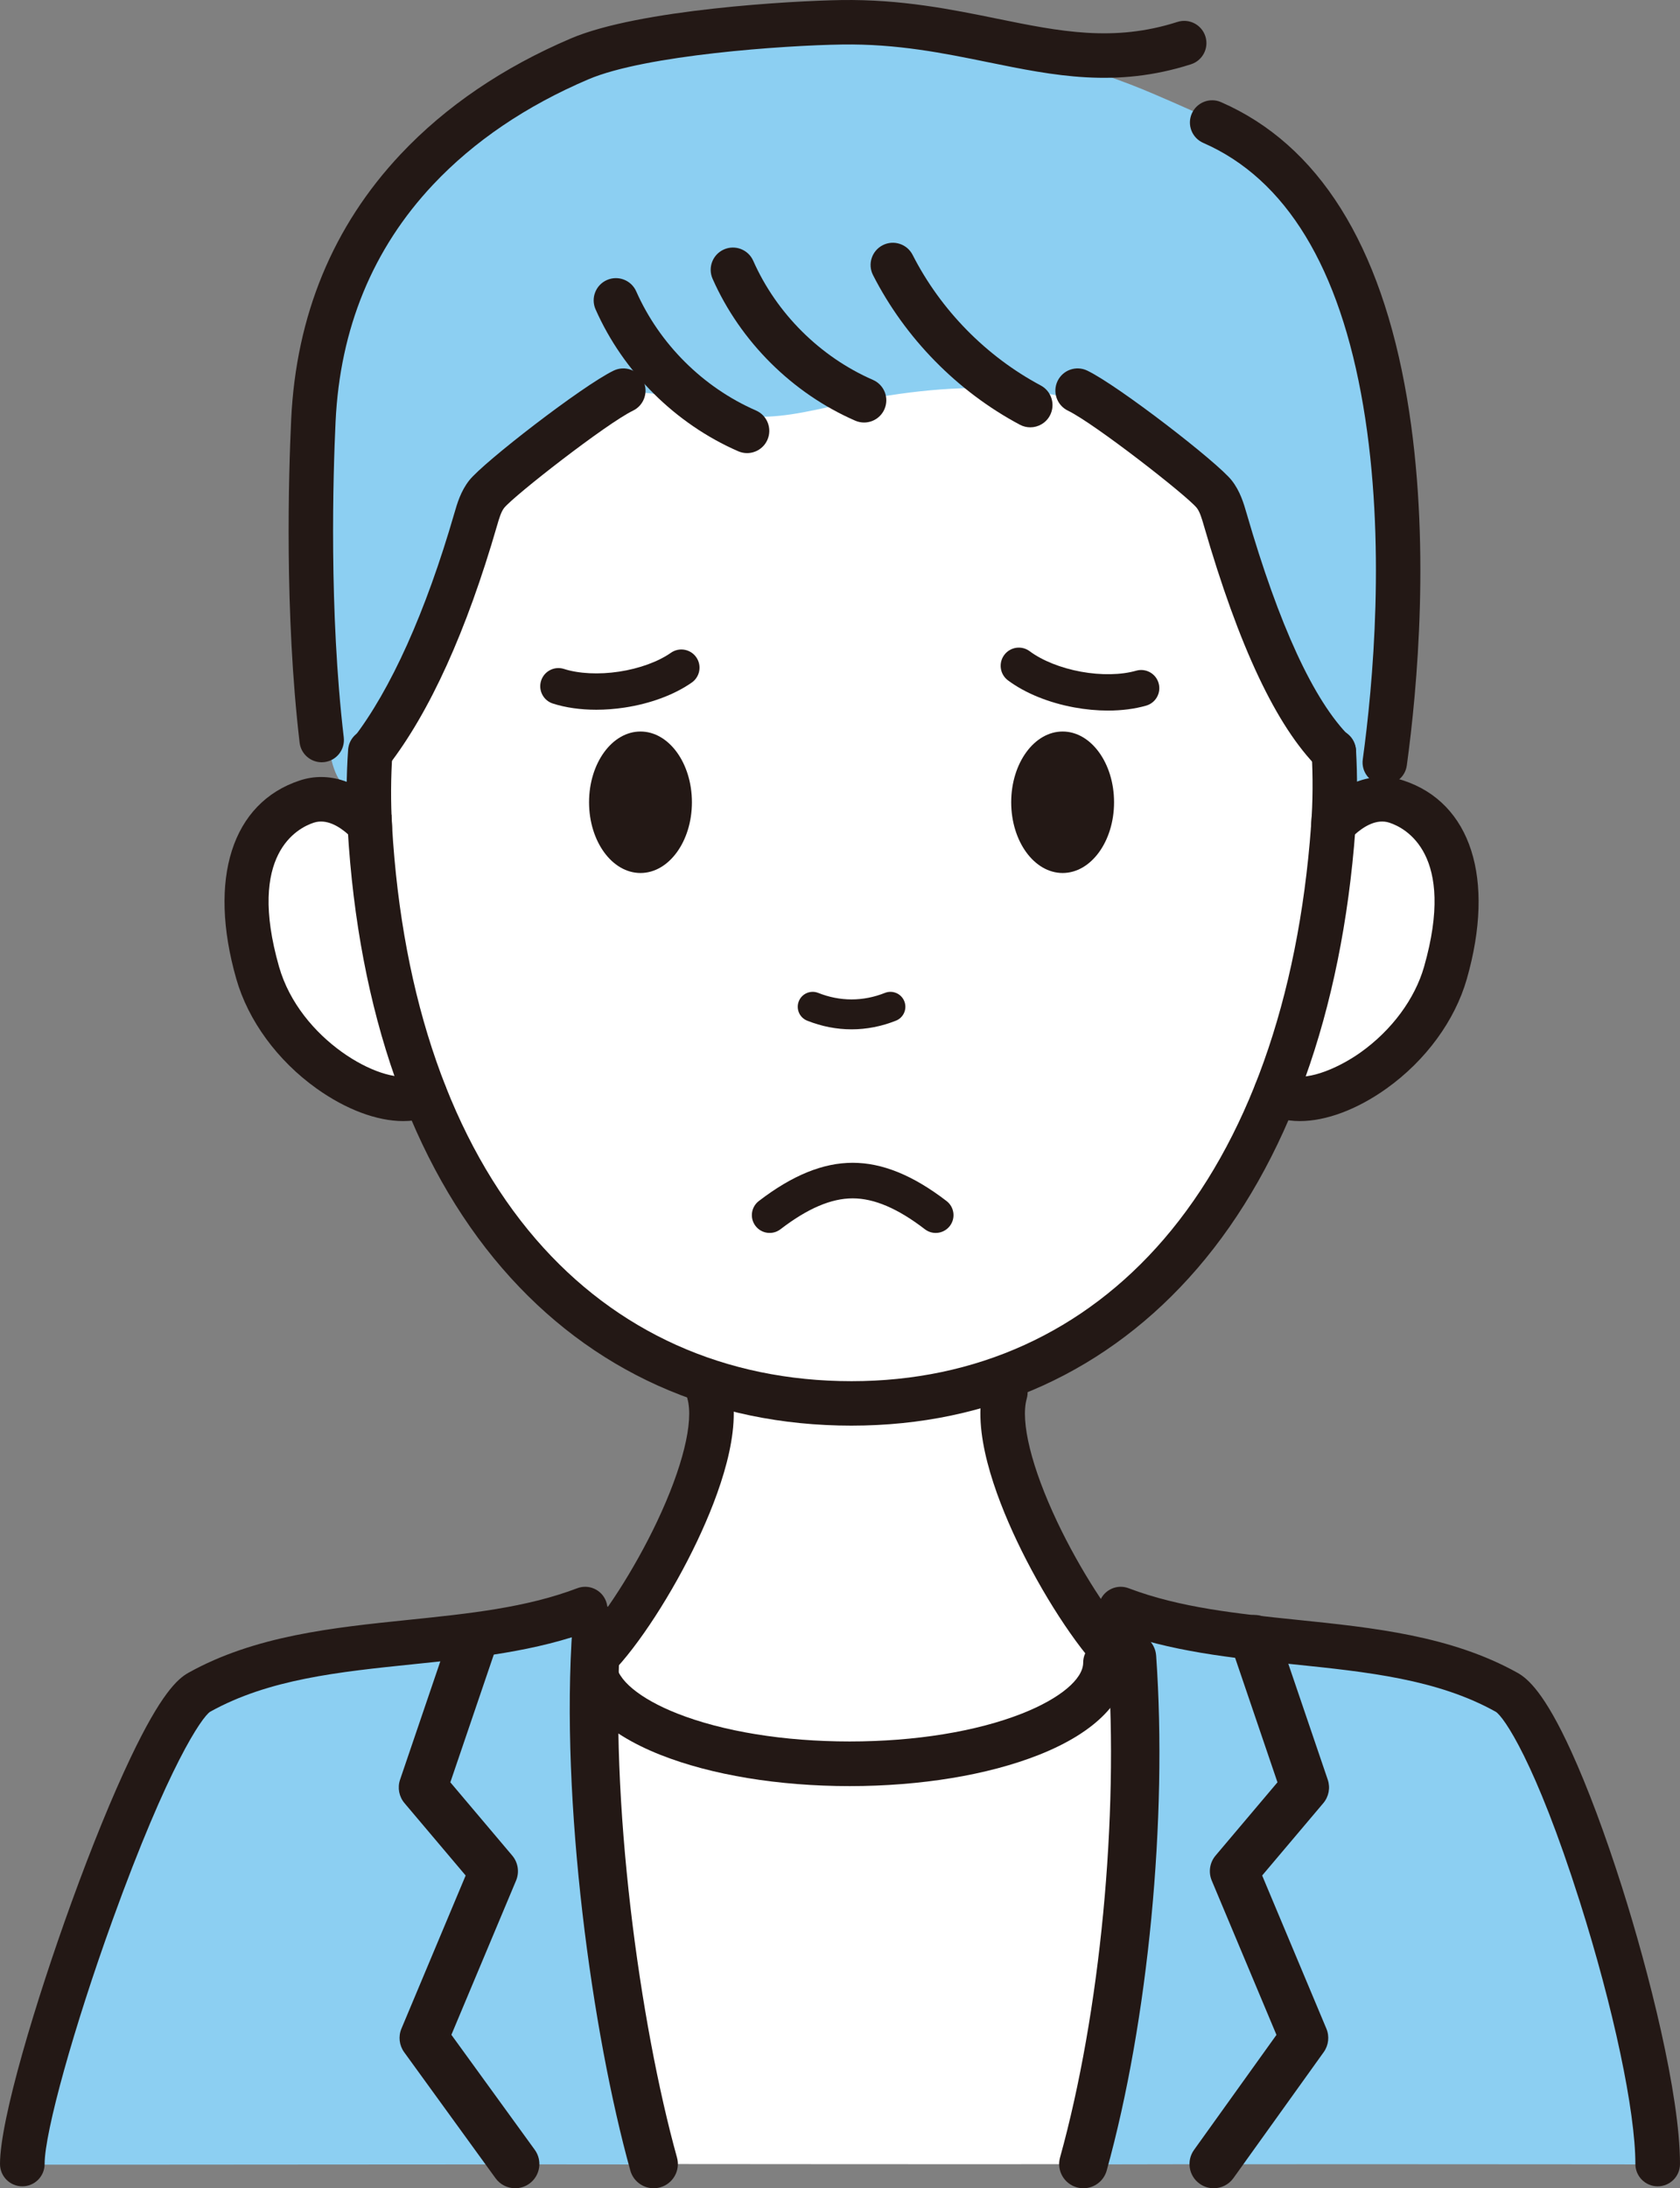
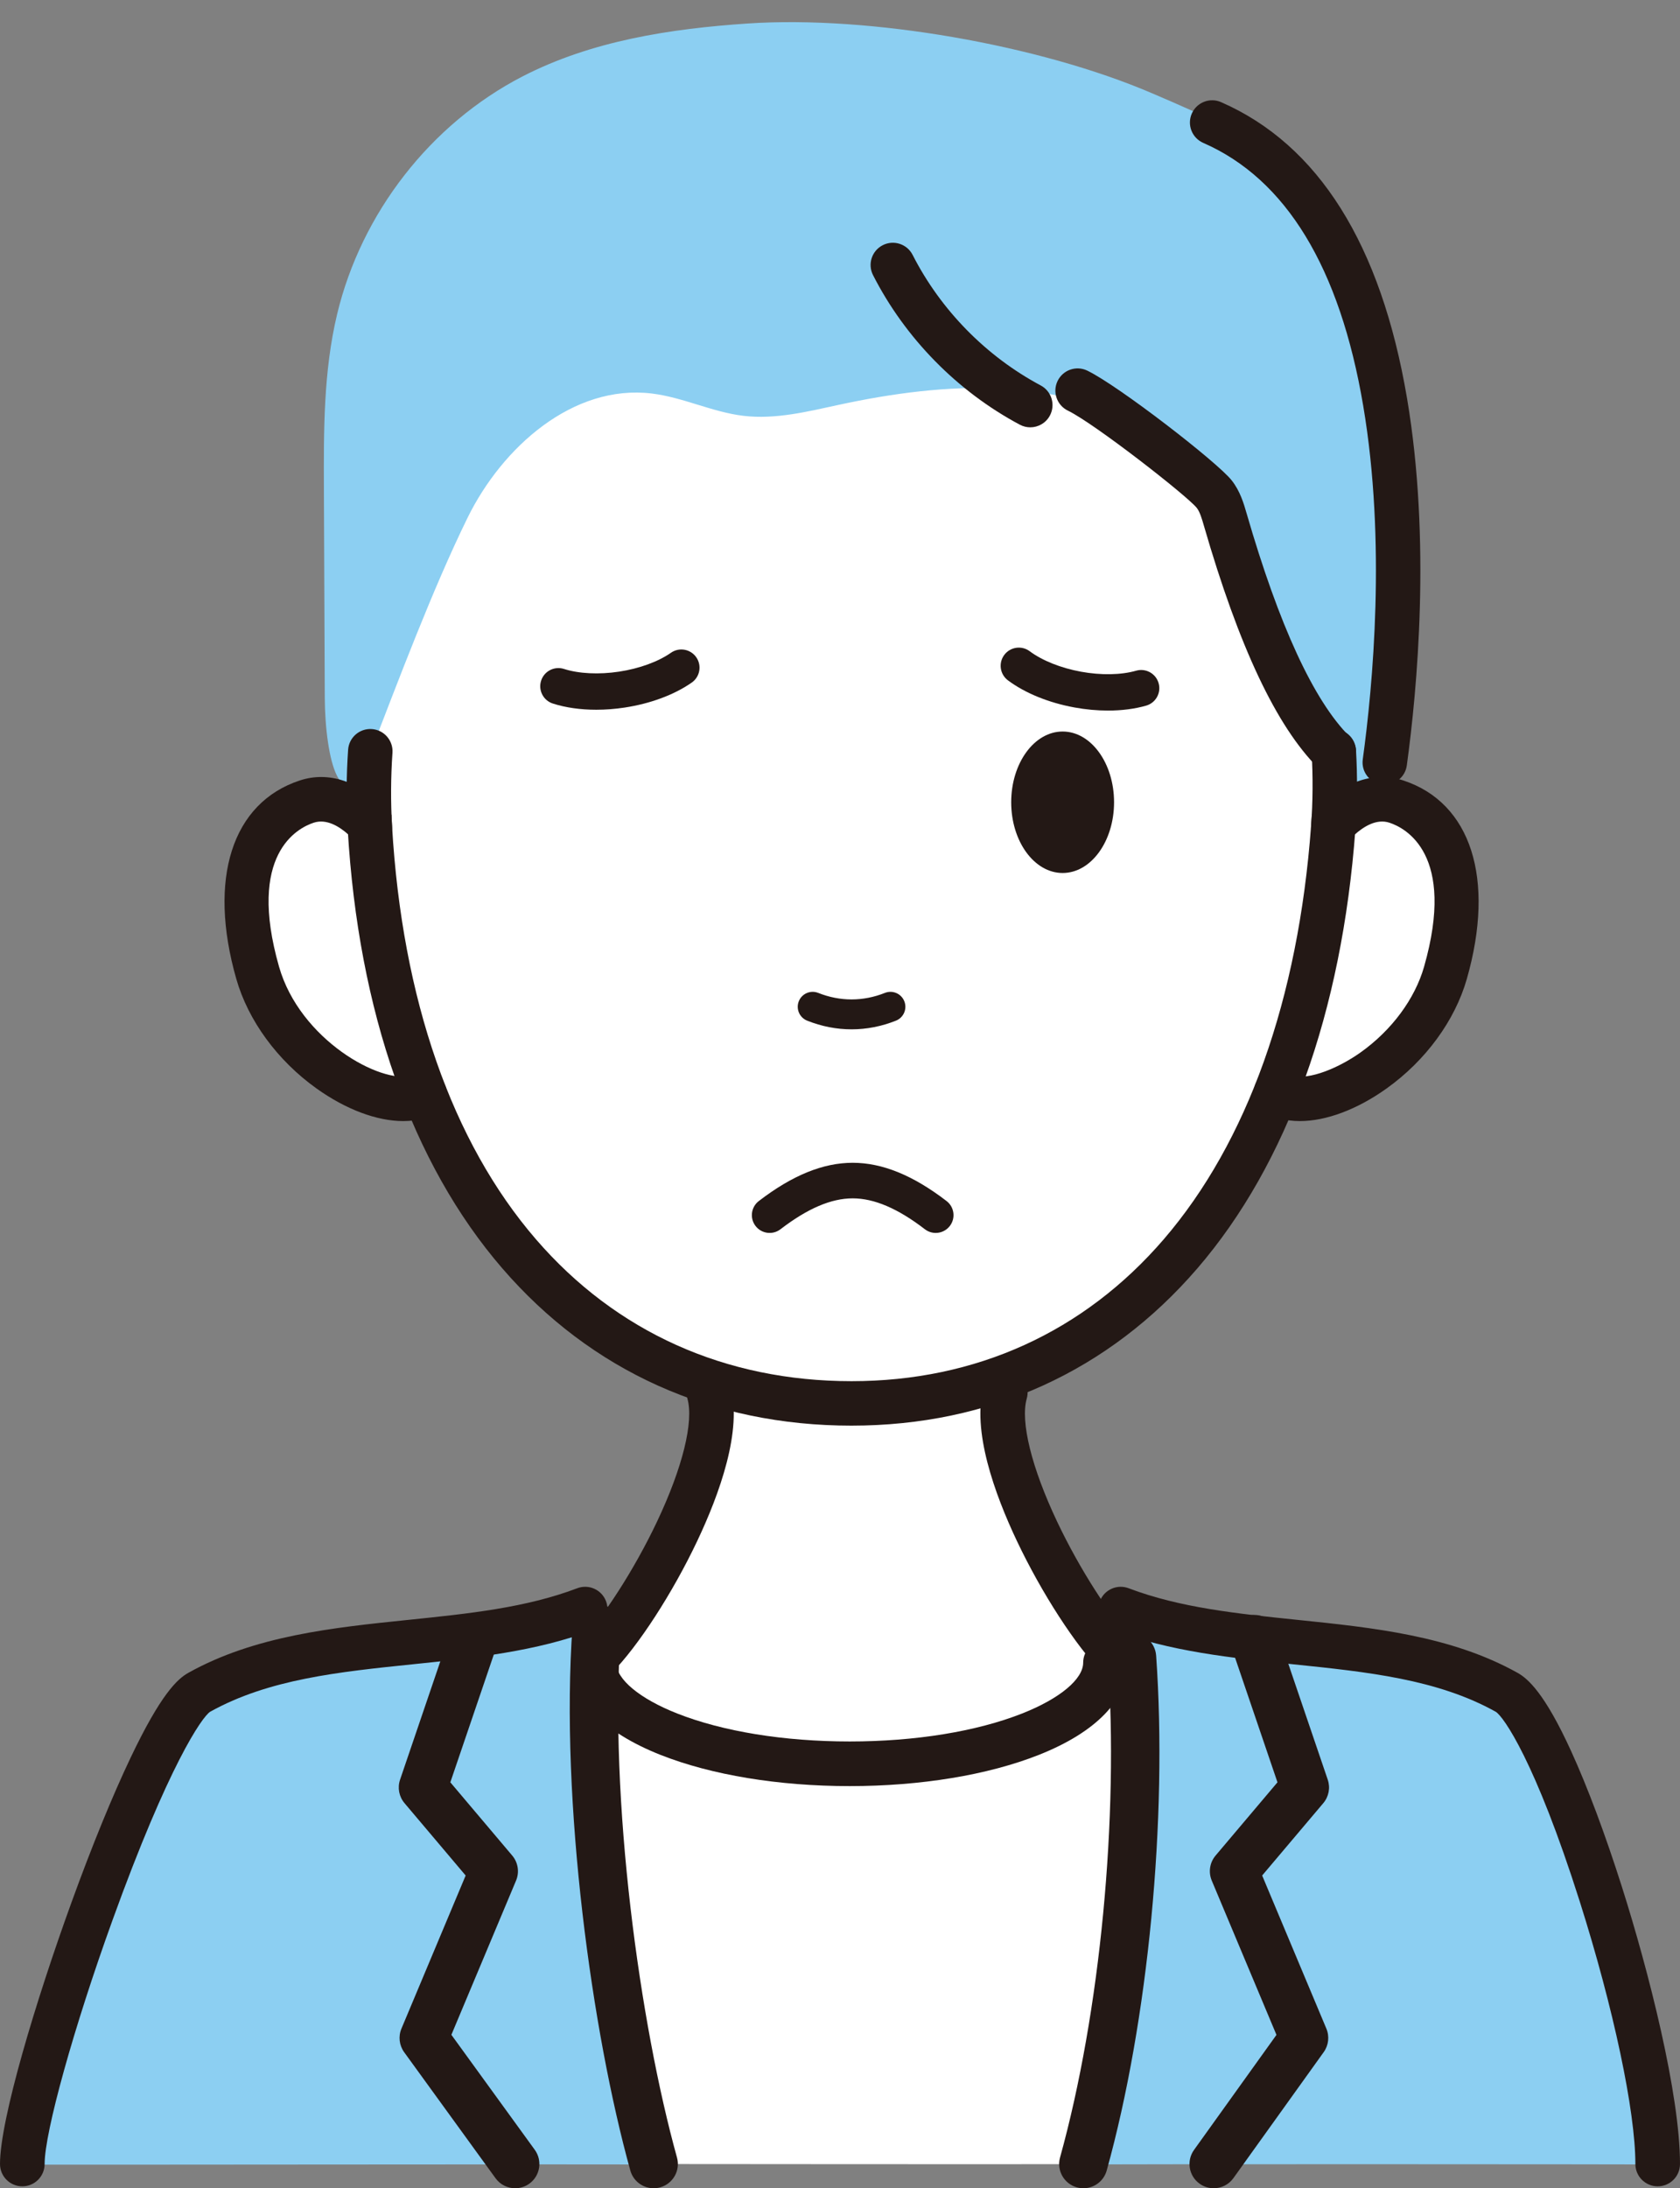
<svg xmlns="http://www.w3.org/2000/svg" id="_レイヤー_2" viewBox="0 0 824.909 1074.157">
  <rect x="0" y="0" width="824.909" height="1074.157" fill="#808080" stroke="none" />
  <defs>
    <style>.cls-1{fill:#231815;}.cls-2{fill:#fff;}.cls-3{fill:#8ccff2;}</style>
  </defs>
  <g id="_レイヤー_1-2">
    <path class="cls-2" d="M685.188,392.908c-10.57-3.473-21.414,1.154-31.115,11.291-.056-12.23-.763-24.275-2.075-36.092-15.415-138.864-114.883-246.016-235.307-246.016s-219.892,107.151-235.307,246.016c-1.312,11.817-2.019,23.862-2.075,36.092-9.701-10.137-20.545-14.764-31.115-11.291-29.586,9.721-35.682,44.183-24.2,84.374,11.453,40.085,56.258,67.425,78.745,61.211,28.679,72.4,81.427,120.92,145.603,140.792-1.075,38.907-35.052,113.234-55.779,134.245,0,0-5.606,201.731,28.392,248.731,0,0,207.635.205,207.759,0,28.239-47,27.239-249,27.239-249-24.895-16.893-67.553-94.64-70.281-134.178,63.889-19.995,116.384-68.43,144.969-140.591,22.487,6.213,67.293-21.127,78.745-61.211,11.483-40.19,5.387-74.653-24.2-84.374Z" />
    <path class="cls-3" d="M531.699,1062.529c.256-.273,282.255-.206,282.568,0-7.058-71.616-57.313-229.267-81.529-239.818-34.74-15.135-74.745-12.601-112.4-16.84-11.067-1.246-48.911-11.062-57.897-5.198-10.499,6.851-1.936,31.033-.893,43.277,6.268,73.542-3.889,149.467-29.849,218.578Z" />
    <path class="cls-3" d="M312.989,1062.529c-.035-.267-301.034.205-301.705,0,13.236-66.1,38.1-125.69,62.841-188.399,4.849-12.291,9.975-25,19.566-34.087,10.895-10.322,26.048-14.573,40.615-18.185,34.769-8.62,69.939-15.621,105.359-20.975,10.373-1.568,36.405-10.145,45.534-3.566,9.596,6.915,6.781,30.833,7.717,41.278,6.689,74.645,13.382,149.289,20.073,223.934Z" />
    <path class="cls-1" d="M10.955,1073.216c-6.05,0-10.955-4.905-10.955-10.955,0-21.822,17.605-80.159,35.053-128.292,10.066-27.769,20.144-52.428,29.144-71.312,14.812-31.079,22.905-38.517,28.3-41.525,32.673-18.218,70.991-22.166,108.047-25.984,29.666-3.057,57.687-5.944,82.884-15.52,5.653-2.147,11.982.693,14.131,6.349,2.149,5.655-.693,11.982-6.349,14.131-27.88,10.594-58.657,13.766-88.421,16.832-36.455,3.756-70.888,7.305-99.623,23.327-3.938,2.549-20.351,25.977-47.936,102.329-18.997,52.579-33.321,104.023-33.321,119.665,0,6.05-4.905,10.955-10.955,10.955Z" />
    <path class="cls-1" d="M813.955,1073.216c-6.05,0-10.955-4.905-10.955-10.955,0-25.965-10.729-76.572-27.334-128.927-21.833-68.839-37.476-90.807-41.235-93.076-28.72-16.013-63.153-19.561-99.608-23.318-29.764-3.067-60.542-6.238-88.421-16.832-5.655-2.15-8.498-8.476-6.349-14.131,2.149-5.655,8.477-8.498,14.131-6.349,25.197,9.575,53.218,12.463,82.884,15.52,37.056,3.818,75.374,7.767,108.047,25.984,5.068,2.826,13.317,9.899,26.394,38.579,8.075,17.71,16.664,40.659,24.839,66.366,13.175,41.431,28.561,101.957,28.561,136.184,0,6.05-4.905,10.955-10.955,10.955Z" />
    <path class="cls-1" d="M292.565,824.485c-2.778,0-5.558-1.05-7.692-3.156-4.307-4.249-4.354-11.185-.106-15.492,11.274-11.428,26.832-35.646,37.837-58.893,12.565-26.544,18.139-49.137,14.911-60.435-1.663-5.817,1.706-11.88,7.523-13.542,5.818-1.662,11.881,1.706,13.543,7.523,6.135,21.471-5.409,53.087-16.174,75.829-12.131,25.628-29.026,51.711-42.041,64.905-2.144,2.173-4.971,3.262-7.799,3.262Z" />
-     <path class="cls-1" d="M549.109,824.485c-2.829,0-5.655-1.088-7.799-3.262-13.016-13.194-29.911-39.277-42.042-64.905-10.765-22.742-22.31-54.357-16.175-75.829,1.662-5.817,7.725-9.185,13.543-7.523,5.817,1.662,9.185,7.725,7.523,13.542-3.228,11.298,2.346,33.891,14.912,60.435,11.004,23.248,26.564,47.465,37.836,58.893,4.249,4.307,4.202,11.243-.105,15.492-2.134,2.105-4.914,3.156-7.692,3.156Z" />
+     <path class="cls-1" d="M549.109,824.485c-2.829,0-5.655-1.088-7.799-3.262-13.016-13.194-29.911-39.277-42.042-64.905-10.765-22.742-22.31-54.357-16.175-75.829,1.662-5.817,7.725-9.185,13.543-7.523,5.817,1.662,9.185,7.725,7.523,13.542-3.228,11.298,2.346,33.891,14.912,60.435,11.004,23.248,26.564,47.465,37.836,58.893,4.249,4.307,4.202,11.243-.105,15.492-2.134,2.105-4.914,3.156-7.692,3.156" />
    <path class="cls-1" d="M320.948,1074.157c-5.209,0-9.99-3.449-11.452-8.713-18.726-67.427-34.496-180.797-28.404-267.021.463-6.552,6.15-11.491,12.701-11.025,6.552.463,11.488,6.149,11.025,12.701-5.902,83.538,9.415,193.517,27.596,258.979,1.758,6.329-1.948,12.884-8.276,14.642-1.065.296-2.136.437-3.189.437Z" />
    <path class="cls-1" d="M252.964,1074.155c-3.681.001-7.31-1.703-9.637-4.911l-44.87-61.864c-2.439-3.362-2.947-7.753-1.34-11.583l31.53-75.16-30.03-35.53c-2.695-3.189-3.521-7.557-2.176-11.509l24.779-72.806c2.116-6.218,8.873-9.543,15.09-7.427,6.218,2.116,9.543,8.873,7.427,15.09l-22.611,66.436,30.388,35.954c2.885,3.413,3.613,8.156,1.884,12.277l-31.76,75.707,40.942,56.449c3.856,5.317,2.672,12.753-2.645,16.61-2.109,1.529-4.552,2.266-6.973,2.266Z" />
    <path class="cls-1" d="M531.961,1074.157c-1.053,0-2.124-.141-3.189-.437-6.329-1.757-10.034-8.313-8.276-14.642,19.735-71.061,28.945-167.116,23.463-244.711-.463-6.552,4.473-12.238,11.025-12.701,6.556-.463,12.238,4.473,12.701,11.025,5.657,80.079-3.87,179.291-24.272,252.752-1.462,5.264-6.243,8.713-11.453,8.713Z" />
    <path class="cls-1" d="M595.944,1074.155c-2.399.001-4.82-.723-6.918-2.228-5.338-3.827-6.564-11.257-2.737-16.595l40.476-56.462-31.777-75.747c-1.729-4.121-1.001-8.864,1.884-12.278l30.388-35.953-22.611-66.436c-2.116-6.218,1.209-12.975,7.427-15.091,6.22-2.116,12.975,1.21,15.091,7.427l24.779,72.806c1.345,3.953.519,8.32-2.176,11.509l-30.03,35.53,31.53,75.16c1.598,3.808,1.105,8.173-1.301,11.53l-44.347,61.863c-2.323,3.24-5.973,4.965-9.676,4.965Z" />
    <path class="cls-1" d="M417.203,876.752c-34.897,0-67.871-5.438-92.846-15.31-28.192-11.145-43.718-27.232-43.718-45.298,0-6.05,4.905-10.955,10.955-10.955s10.955,4.905,10.955,10.955c0,8.091,11.442,17.642,29.863,24.923,22.473,8.884,52.586,13.776,84.792,13.776s62.319-4.892,84.793-13.776c18.42-7.281,29.863-16.832,29.863-24.923,0-6.05,4.905-10.955,10.955-10.955s10.955,4.905,10.955,10.955c0,18.066-15.526,34.153-43.718,45.298-24.976,9.873-57.949,15.31-92.847,15.31Z" />
    <path class="cls-1" d="M418.131,505.275c-7.366,0-14.701-1.432-21.801-4.257-3.764-1.498-5.601-5.763-4.104-9.527,1.498-3.764,5.763-5.6,9.527-4.104,10.733,4.271,22.021,4.271,32.755,0,3.763-1.497,8.03.339,9.527,4.104,1.498,3.764-.34,8.03-4.104,9.527-7.1,2.825-14.435,4.257-21.801,4.257Z" />
-     <ellipse class="cls-1" cx="314.491" cy="393.808" rx="25.253" ry="34.723" />
    <ellipse class="cls-1" cx="521.768" cy="393.808" rx="25.253" ry="34.723" />
    <path class="cls-3" d="M159.471,342.355c-.143-34.082-.285-68.164-.428-102.246-.121-28.818-.205-57.964,6.517-85.987,11.861-49.449,45.806-93.286,90.997-116.602,33.921-17.502,72.598-23.433,110.682-25.99,59.855-4.019,143.085,10.548,198.232,34.161,55.147,23.612,73.554,32.827,100.484,91.571,9.718,21.197,21.299,72.692,22,96,1.546,51.416,5,90-8,141-7.938,9.434-13.151,17.252-20,7s-28.866-45.385-33-57c-21-59-19.097-82.427-60.7-110.66-43.988-29.851-102.353-26.147-154.31-14.898-15.445,3.344-31.166,7.275-46.86,5.417-15.389-1.822-29.723-9.119-45.109-10.965-38.557-4.626-73.353,26.232-90.445,61.102-17.17,35.029-33.929,79.772-47.576,115.003-14.186,36.623-22.359,2.974-22.484-26.906Z" />
    <path class="cls-1" d="M505.88,209.761c-1.732,0-3.489-.414-5.124-1.285-30.7-16.362-56.302-42.444-72.089-73.442-2.735-5.371-.599-11.943,4.772-14.678,5.371-2.737,11.942-.6,14.678,4.772,13.776,27.049,36.117,49.809,62.906,64.086,5.319,2.835,7.333,9.445,4.498,14.765-1.964,3.684-5.738,5.783-9.641,5.783Z" />
-     <path class="cls-1" d="M424.275,207.407c-1.456,0-2.936-.293-4.355-.912-30.876-13.457-56.401-38.842-70.028-69.644-2.439-5.512.053-11.957,5.565-14.396,5.51-2.44,11.957.052,14.396,5.565,11.44,25.858,32.867,47.167,58.788,58.465,5.525,2.408,8.052,8.84,5.644,14.365-1.79,4.106-5.801,6.556-10.01,6.556Z" />
-     <path class="cls-1" d="M366.818,222.415c-1.456,0-2.936-.293-4.355-.912-30.876-13.457-56.4-38.841-70.028-69.644-2.439-5.512.053-11.957,5.565-14.396,5.509-2.439,11.957.052,14.396,5.565,11.44,25.858,32.868,47.168,58.788,58.465,5.526,2.408,8.053,8.84,5.644,14.365-1.79,4.106-5.801,6.556-10.01,6.556Z" />
-     <path class="cls-1" d="M181.947,380.176c-2.334,0-4.685-.745-6.673-2.284-4.766-3.69-5.639-10.545-1.949-15.311,18.538-23.945,35.747-62.199,49.765-110.627,1.401-4.84,3.146-10.864,7.321-16.164,7.041-8.936,55.571-46.452,70.895-53.859,5.427-2.622,11.952-.35,14.576,5.077,2.623,5.427.35,11.953-5.077,14.576-12.95,6.26-58.306,41.621-63.255,47.725-1.533,1.944-2.529,5.387-3.493,8.715-14.987,51.773-32.978,91.448-53.472,117.92-2.151,2.778-5.377,4.233-8.638,4.233Z" />
    <path class="cls-1" d="M654.955,380.175c-2.793,0-5.586-1.065-7.717-3.196-20.532-20.532-38.888-59.443-56.116-118.957-.963-3.328-1.96-6.771-3.499-8.723-4.943-6.096-50.298-41.456-63.249-47.716-5.427-2.624-7.699-9.149-5.076-14.576,2.623-5.426,9.148-7.698,14.576-5.076,15.323,7.407,63.853,44.923,70.894,53.859,4.175,5.299,5.919,11.323,7.321,16.163,15.953,55.108,32.971,91.98,50.584,109.592,4.262,4.262,4.262,11.172,0,15.435-2.131,2.131-4.924,3.196-7.717,3.196Z" />
    <path class="cls-1" d="M679.968,385.176c-.494,0-.993-.033-1.496-.102-5.972-.818-10.149-6.323-9.33-12.295,4.946-36.08,11.553-106.605.226-173.554-11.486-67.896-37.915-111.327-78.552-129.084-5.523-2.414-8.044-8.848-5.63-14.371,2.414-5.523,8.848-8.044,14.371-5.63,47.812,20.893,78.541,69.828,91.333,145.444,11.811,69.816,4.993,142.843-.123,180.16-.75,5.469-5.43,9.433-10.799,9.433Z" />
-     <path class="cls-1" d="M157.941,374.176c-5.457,0-10.172-4.086-10.825-9.64-7.484-63.614-5.391-132.097-4.144-158.587,2.406-51.1,20.511-94.941,53.809-130.306,22.082-23.452,50.192-42.555,83.549-56.778C313.766,4.608,389.297.383,413.121.027c29.475-.444,54.438,4.652,76.467,9.143,30.671,6.255,57.161,11.656,88.545,1.597,5.743-1.843,11.884,1.323,13.724,7.062,1.84,5.74-1.322,11.885-7.062,13.724-36.818,11.8-67.298,5.585-99.568-.996-21.965-4.479-44.672-9.111-71.78-8.706-28.562.427-96.589,5.166-124.555,17.091-30.57,13.035-56.214,30.417-76.219,51.664-29.628,31.466-45.743,70.619-47.898,116.369-1.222,25.952-3.277,93.006,4.018,155.01.705,5.986-3.578,11.41-9.563,12.114-.433.051-.864.076-1.289.076Z" />
    <path class="cls-1" d="M418.129,699.812c-68.582,0-127.894-26.712-171.526-77.251-44.39-51.416-70.628-125.984-75.88-215.642-.756-12.899-.685-25.989.209-38.908.416-6.013,5.639-10.543,11.642-10.134,6.013.416,10.55,5.628,10.134,11.642-.831,11.995-.896,24.148-.194,36.123,4.969,84.825,29.386,154.902,70.612,202.654,39.359,45.59,92.959,69.688,155.004,69.688,61.067,0,114.081-24.093,153.312-69.675,41.035-47.678,66.041-117.816,72.315-202.832.882-11.954.973-24.091.272-36.075-.352-6.017,4.24-11.181,10.257-11.533,6.016-.354,11.181,4.24,11.533,10.257.757,12.94.659,26.046-.293,38.956-6.62,89.712-33.433,164.218-77.54,215.465-43.504,50.546-102.239,77.263-169.856,77.263Z" />
    <path class="cls-1" d="M198.001,550.311c-12.832.001-28.048-5.622-42.597-16.017-19.178-13.702-33.531-33.297-39.377-53.762-14.045-49.158-2.091-86.49,31.197-97.427,14.098-4.632,29.079.323,42.18,13.955l2.819,2.933.246,4.758c.014.295.028.591.045.887.355,6.017-4.235,11.183-10.252,11.538-4.961.284-9.37-2.795-10.942-7.276-4.775-4.331-11.068-8.099-17.282-6.058-7.982,2.623-32.8,15.471-17.023,70.693,10.224,35.782,49.963,57.779,65.142,53.446.477-.136.945-.324,1.433-.575,5.359-2.753,11.94-.641,14.695,4.721,2.754,5.362.64,11.94-4.721,14.695-1.748.898-3.568,1.62-5.409,2.146-3.152.9-6.56,1.341-10.153,1.342Z" />
    <path class="cls-1" d="M638.258,550.311c-3.594,0-7-.441-10.152-1.342-2.61-.746-5.1-1.851-7.399-3.284-5.115-3.188-6.677-9.92-3.488-15.035,3.189-5.115,9.921-6.676,15.035-3.488.581.362,1.186.63,1.849.82,8.855,2.527,23.865-4.161,34.063-11.448,15.235-10.885,26.564-26.193,31.079-41.998,15.778-55.222-9.04-68.071-17.022-70.693-6.215-2.043-12.51,1.728-17.282,6.057-1.592,4.54-6.077,7.63-11.101,7.266-6.011-.443-10.525-5.675-10.082-11.686.021-.29.039-.58.057-.869l.317-4.72,2.756-2.864c13.093-13.606,28.064-18.549,42.15-13.921,33.288,10.937,45.242,48.269,31.196,97.427-5.847,20.464-20.199,40.06-39.377,53.762-14.548,10.394-29.766,16.017-42.597,16.017Z" />
    <path class="cls-1" d="M459.451,605.216c-1.856,0-3.726-.589-5.311-1.807-13.29-10.207-24.888-15.168-35.456-15.168s-22.166,4.961-35.456,15.168c-3.824,2.937-9.305,2.217-12.243-1.607-2.937-3.824-2.217-9.306,1.607-12.243,16.456-12.637,31.532-18.78,46.092-18.78s29.636,6.143,46.092,18.78c3.824,2.937,4.544,8.418,1.607,12.243-1.719,2.239-4.311,3.414-6.931,3.414Z" />
    <path class="cls-1" d="M292.764,348.394c-7.717,0-15.009-1.024-21.299-3.041-4.691-1.504-7.275-6.527-5.771-11.218,1.504-4.691,6.523-7.274,11.218-5.771,7.3,2.341,17.166,2.825,27.068,1.329,9.902-1.496,19.185-4.874,25.467-9.268,4.037-2.823,9.599-1.839,12.422,2.199,2.823,4.037,1.839,9.599-2.199,12.422-8.584,6.002-20.312,10.366-33.025,12.287-4.696.709-9.362,1.061-13.882,1.061Z" />
    <path class="cls-1" d="M544.046,348.802c-5.337,0-10.899-.508-16.489-1.531-12.646-2.313-24.234-7.037-32.629-13.302-3.948-2.946-4.761-8.536-1.814-12.484,2.946-3.949,8.536-4.76,12.484-1.814,6.145,4.585,15.318,8.249,25.169,10.05,9.85,1.801,19.727,1.623,27.097-.491,4.736-1.358,9.676,1.38,11.034,6.115,1.358,4.736-1.38,9.676-6.115,11.034-5.618,1.611-11.998,2.422-18.736,2.422Z" />
  </g>
</svg>